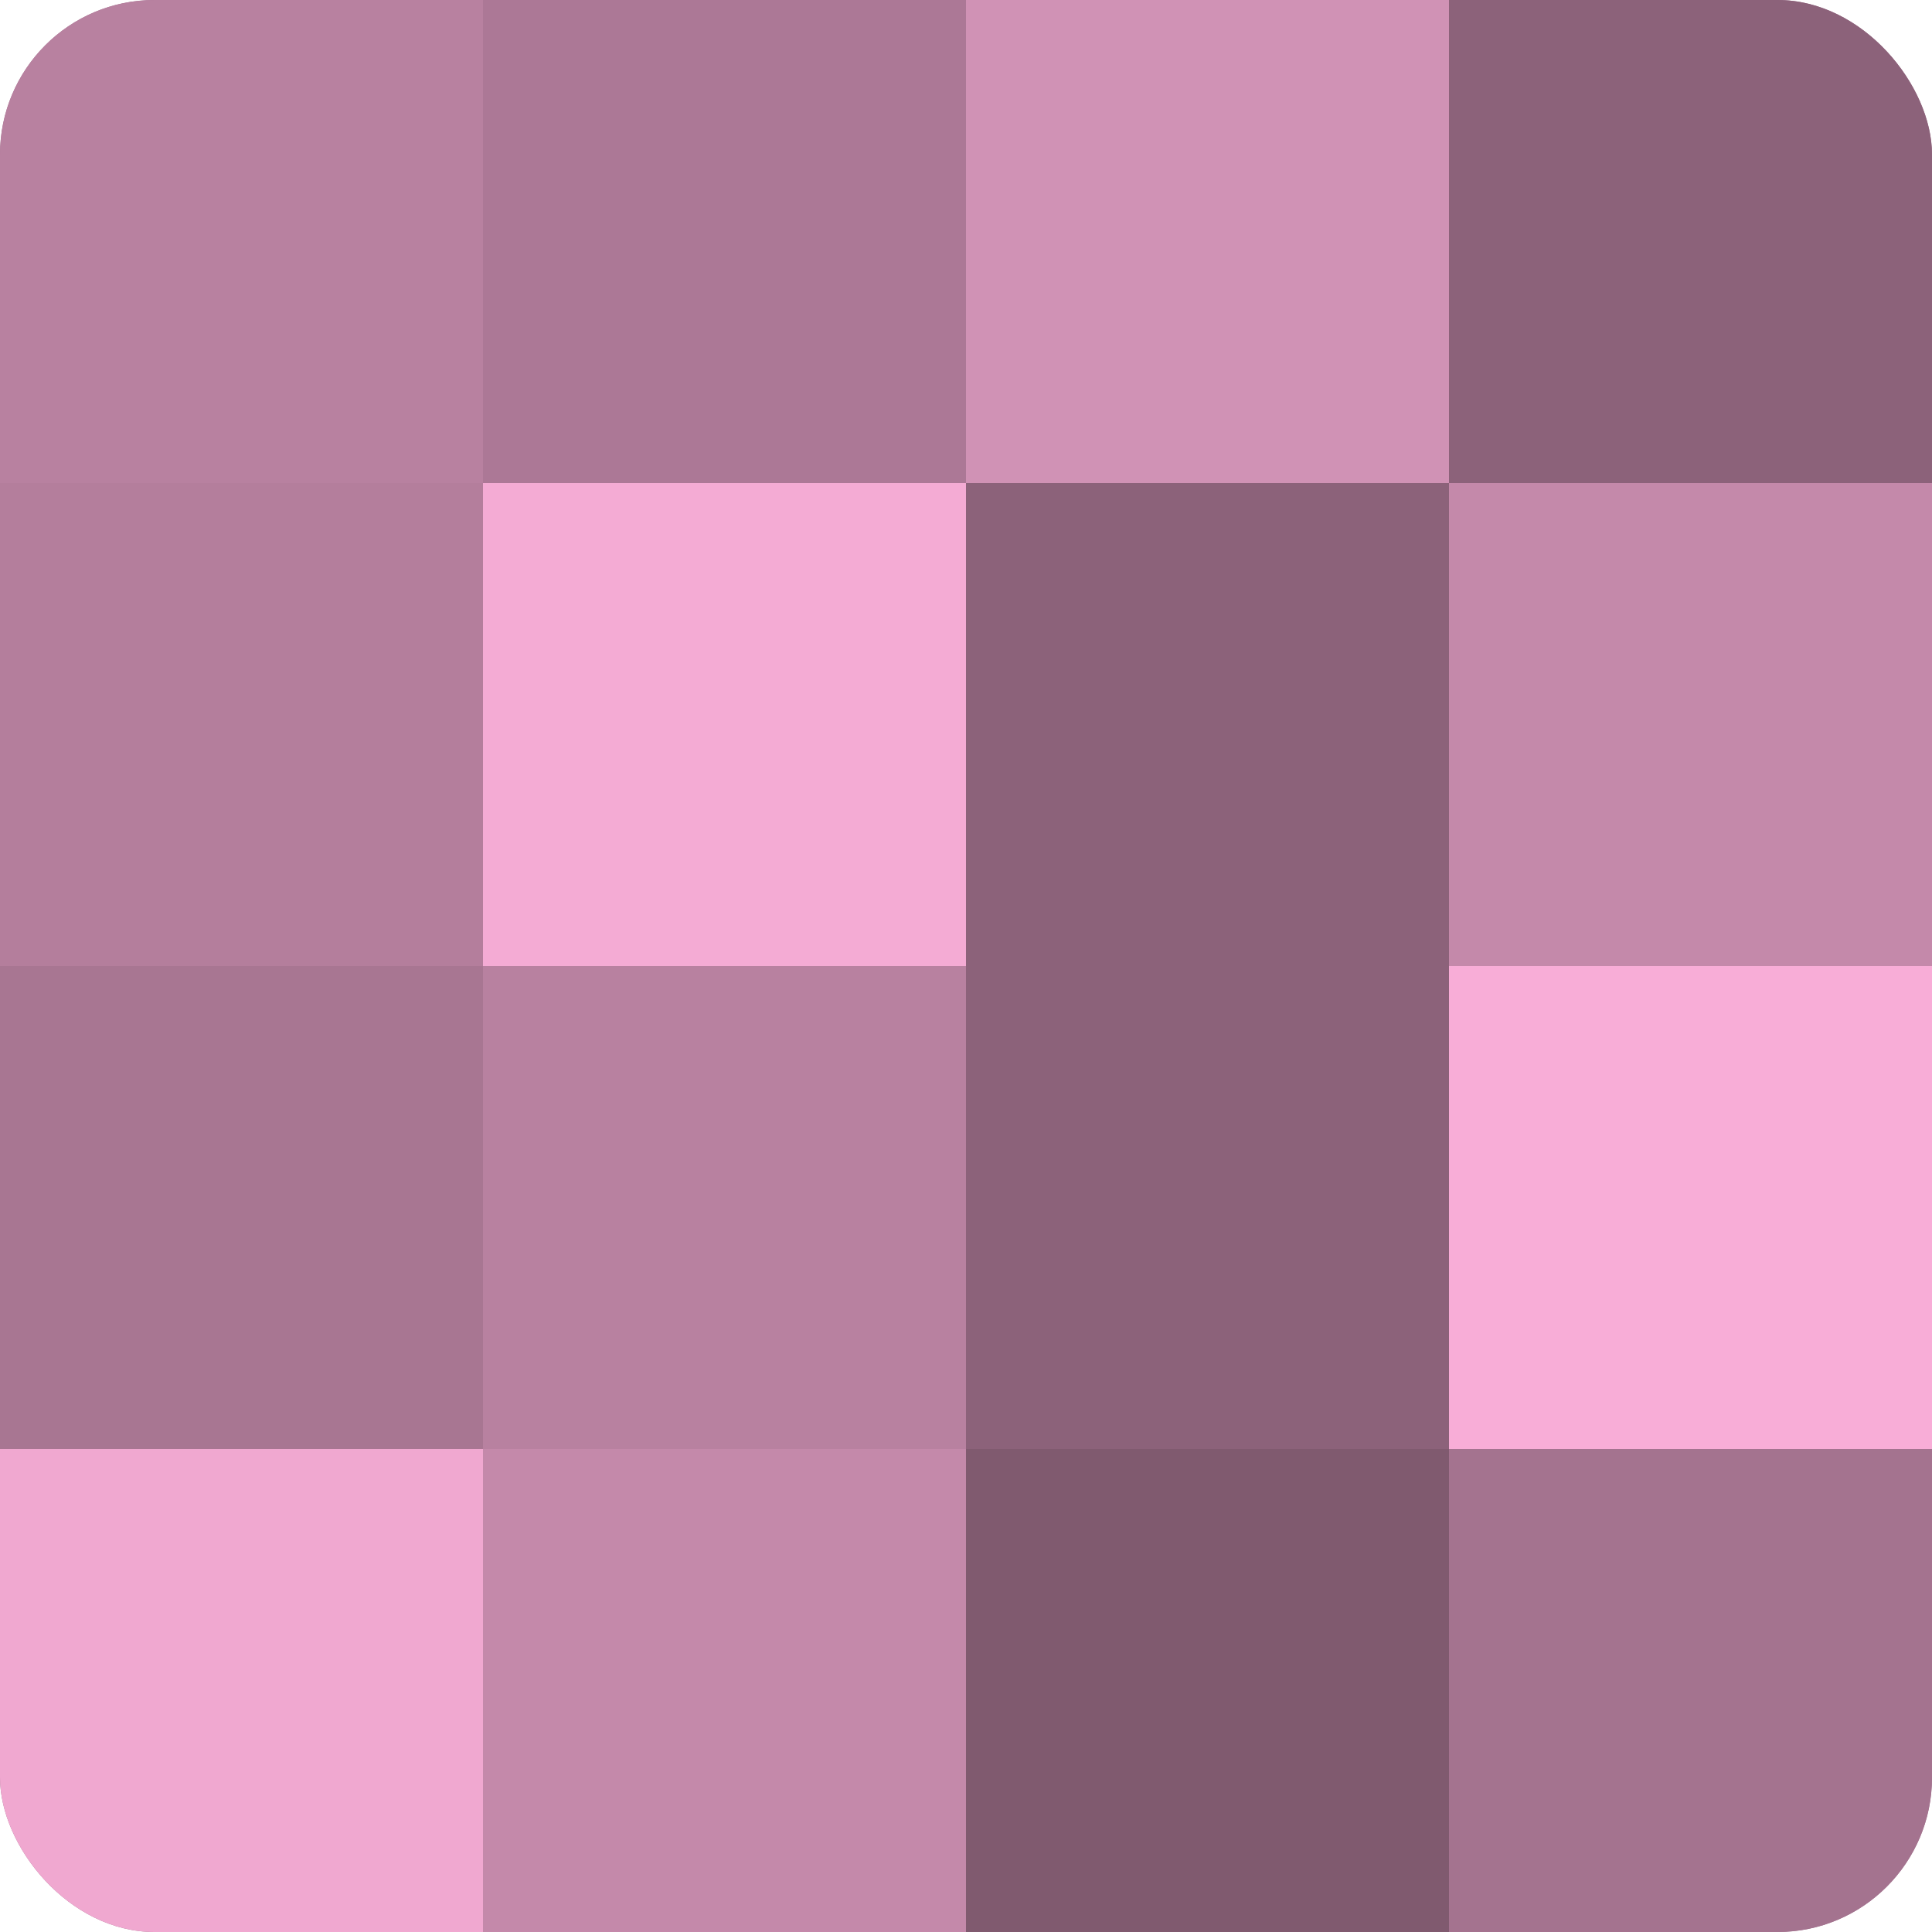
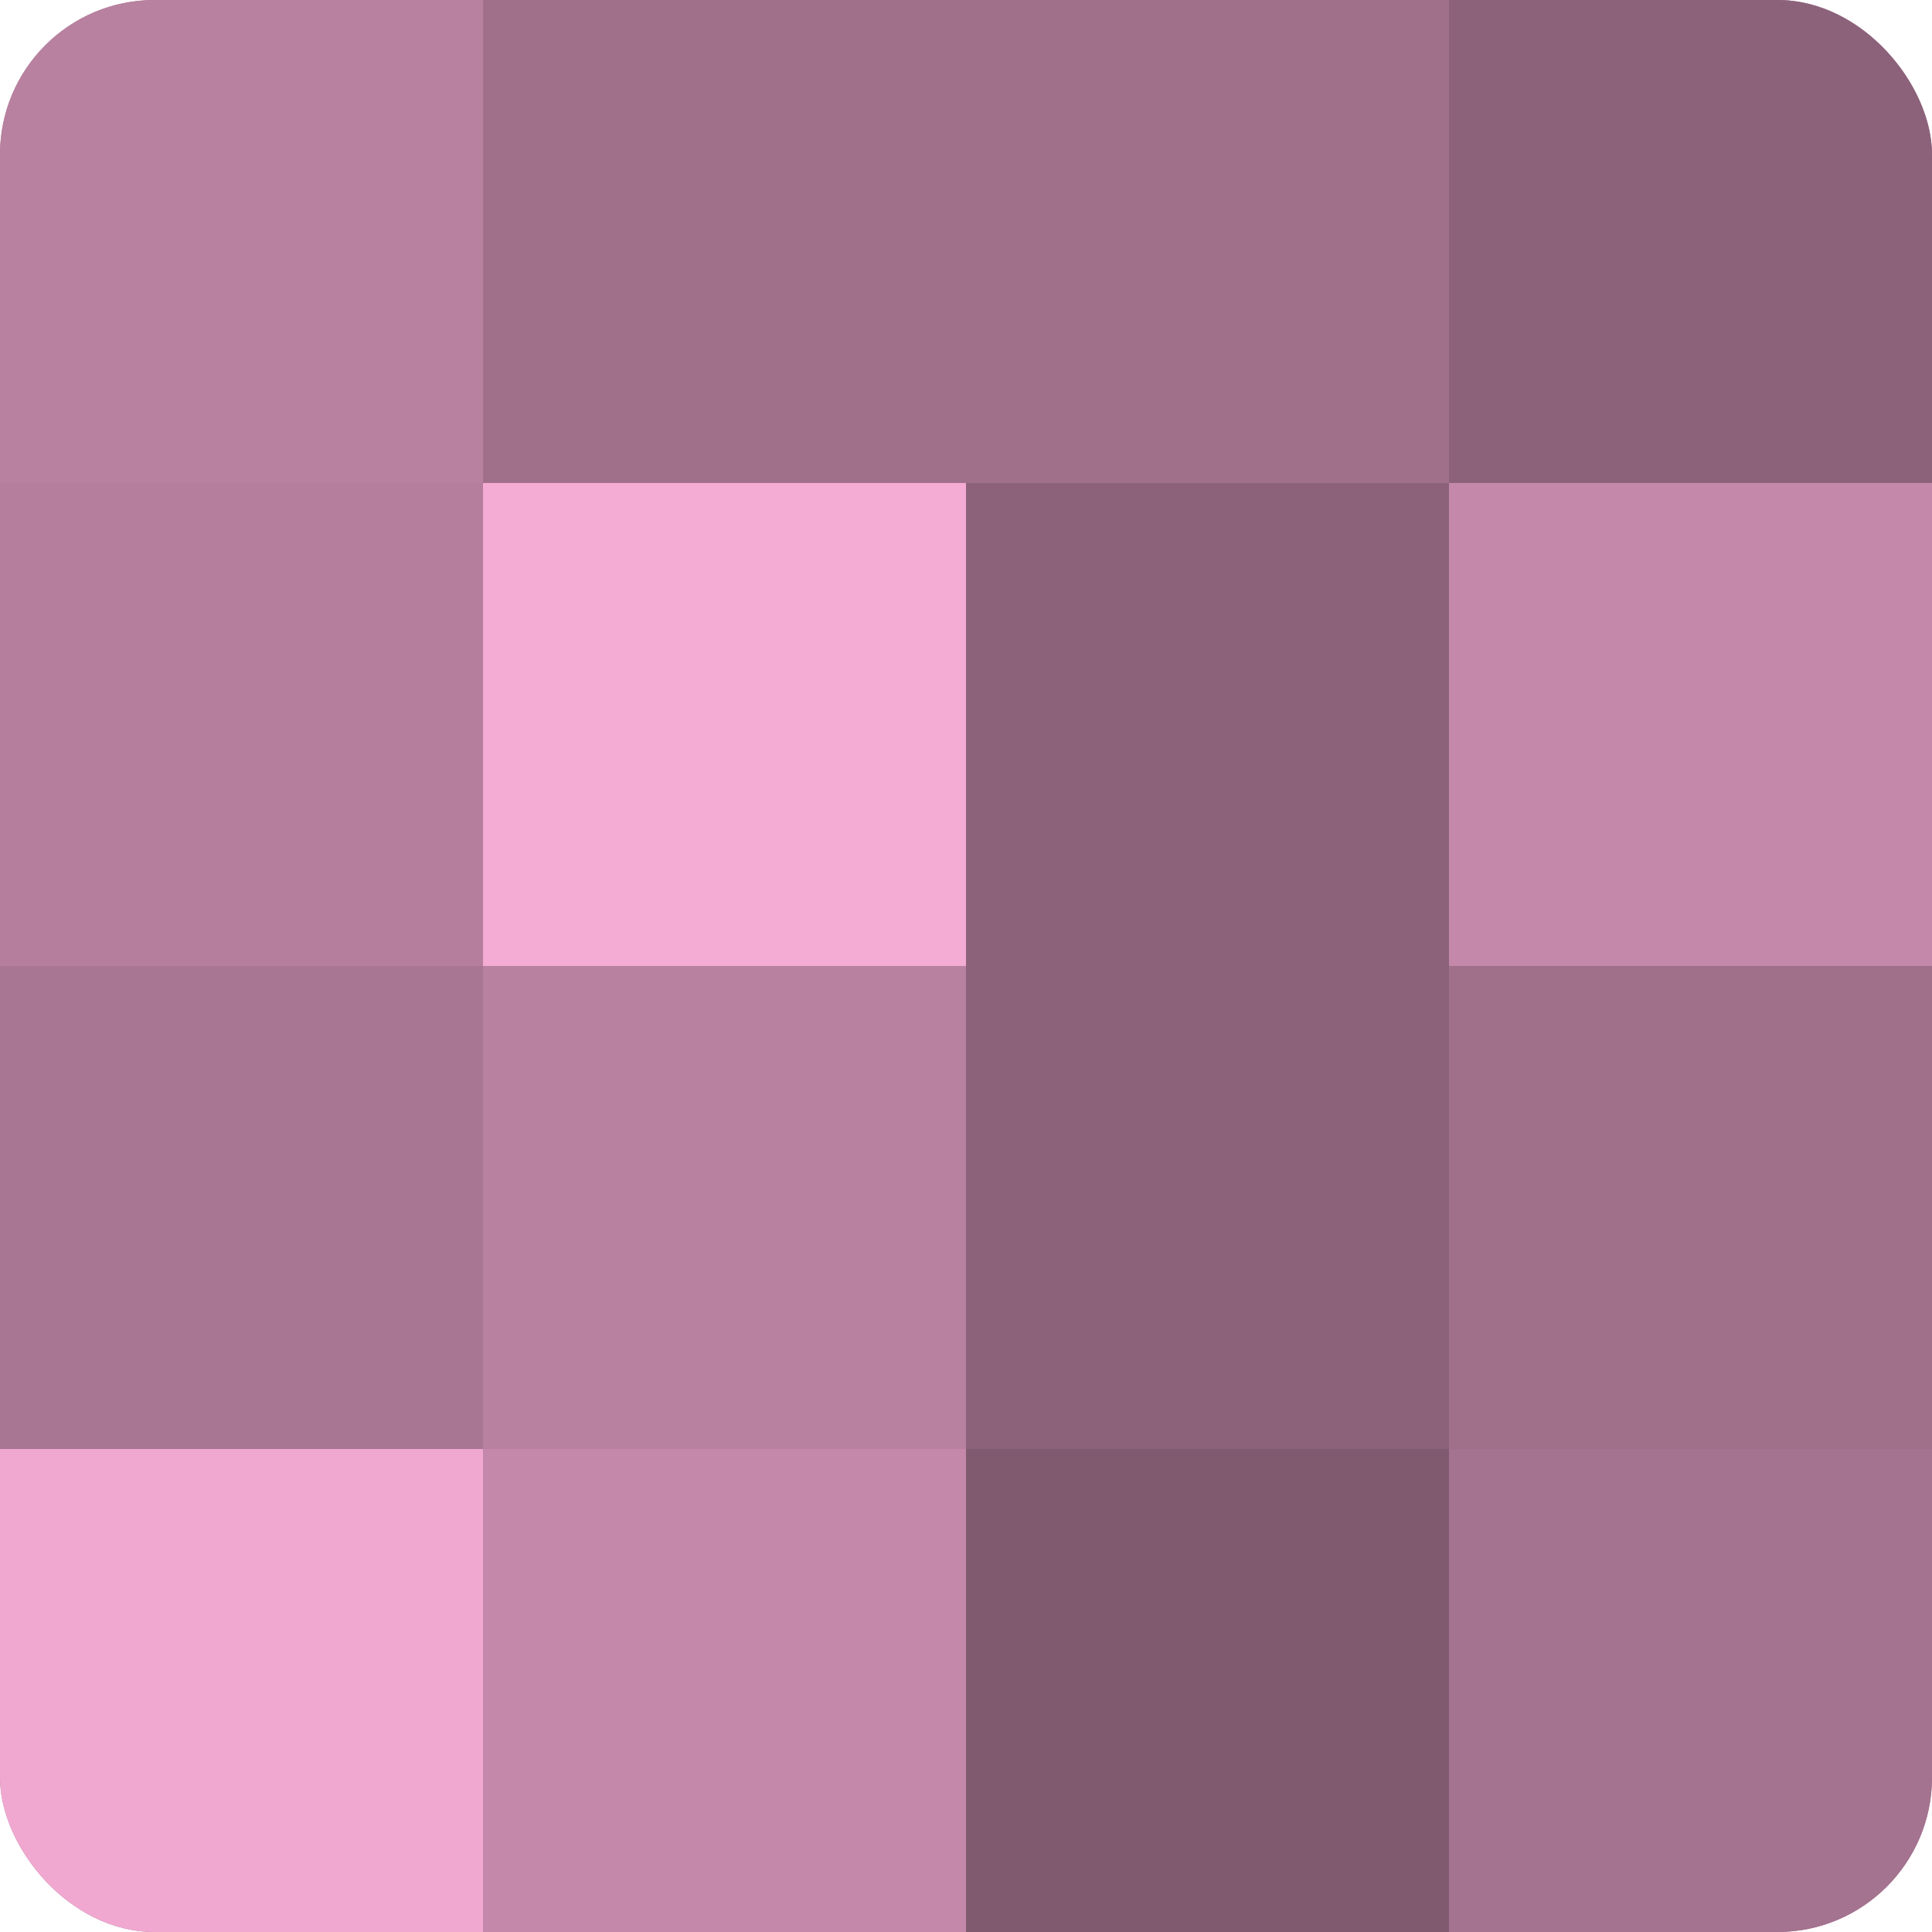
<svg xmlns="http://www.w3.org/2000/svg" width="60" height="60" viewBox="0 0 100 100" preserveAspectRatio="xMidYMid meet">
  <defs>
    <clipPath id="c" width="100" height="100">
      <rect width="100" height="100" rx="8" ry="8" />
    </clipPath>
  </defs>
  <g clip-path="url(#c)">
    <rect width="100" height="100" fill="#a0708b" />
    <rect width="25" height="25" fill="#b881a0" />
    <rect y="25" width="25" height="25" fill="#b47e9c" />
    <rect y="50" width="25" height="25" fill="#a87692" />
    <rect y="75" width="25" height="25" fill="#f0a8d0" />
-     <rect x="25" width="25" height="25" fill="#ac7896" />
    <rect x="25" y="25" width="25" height="25" fill="#f4abd4" />
    <rect x="25" y="50" width="25" height="25" fill="#b881a0" />
    <rect x="25" y="75" width="25" height="25" fill="#c489aa" />
-     <rect x="50" width="25" height="25" fill="#d092b5" />
    <rect x="50" y="25" width="25" height="25" fill="#8c627a" />
    <rect x="50" y="50" width="25" height="25" fill="#8c627a" />
    <rect x="50" y="75" width="25" height="25" fill="#805a6f" />
    <rect x="75" width="25" height="25" fill="#8c627a" />
    <rect x="75" y="25" width="25" height="25" fill="#c489aa" />
-     <rect x="75" y="50" width="25" height="25" fill="#f8add7" />
    <rect x="75" y="75" width="25" height="25" fill="#a4738f" />
  </g>
</svg>